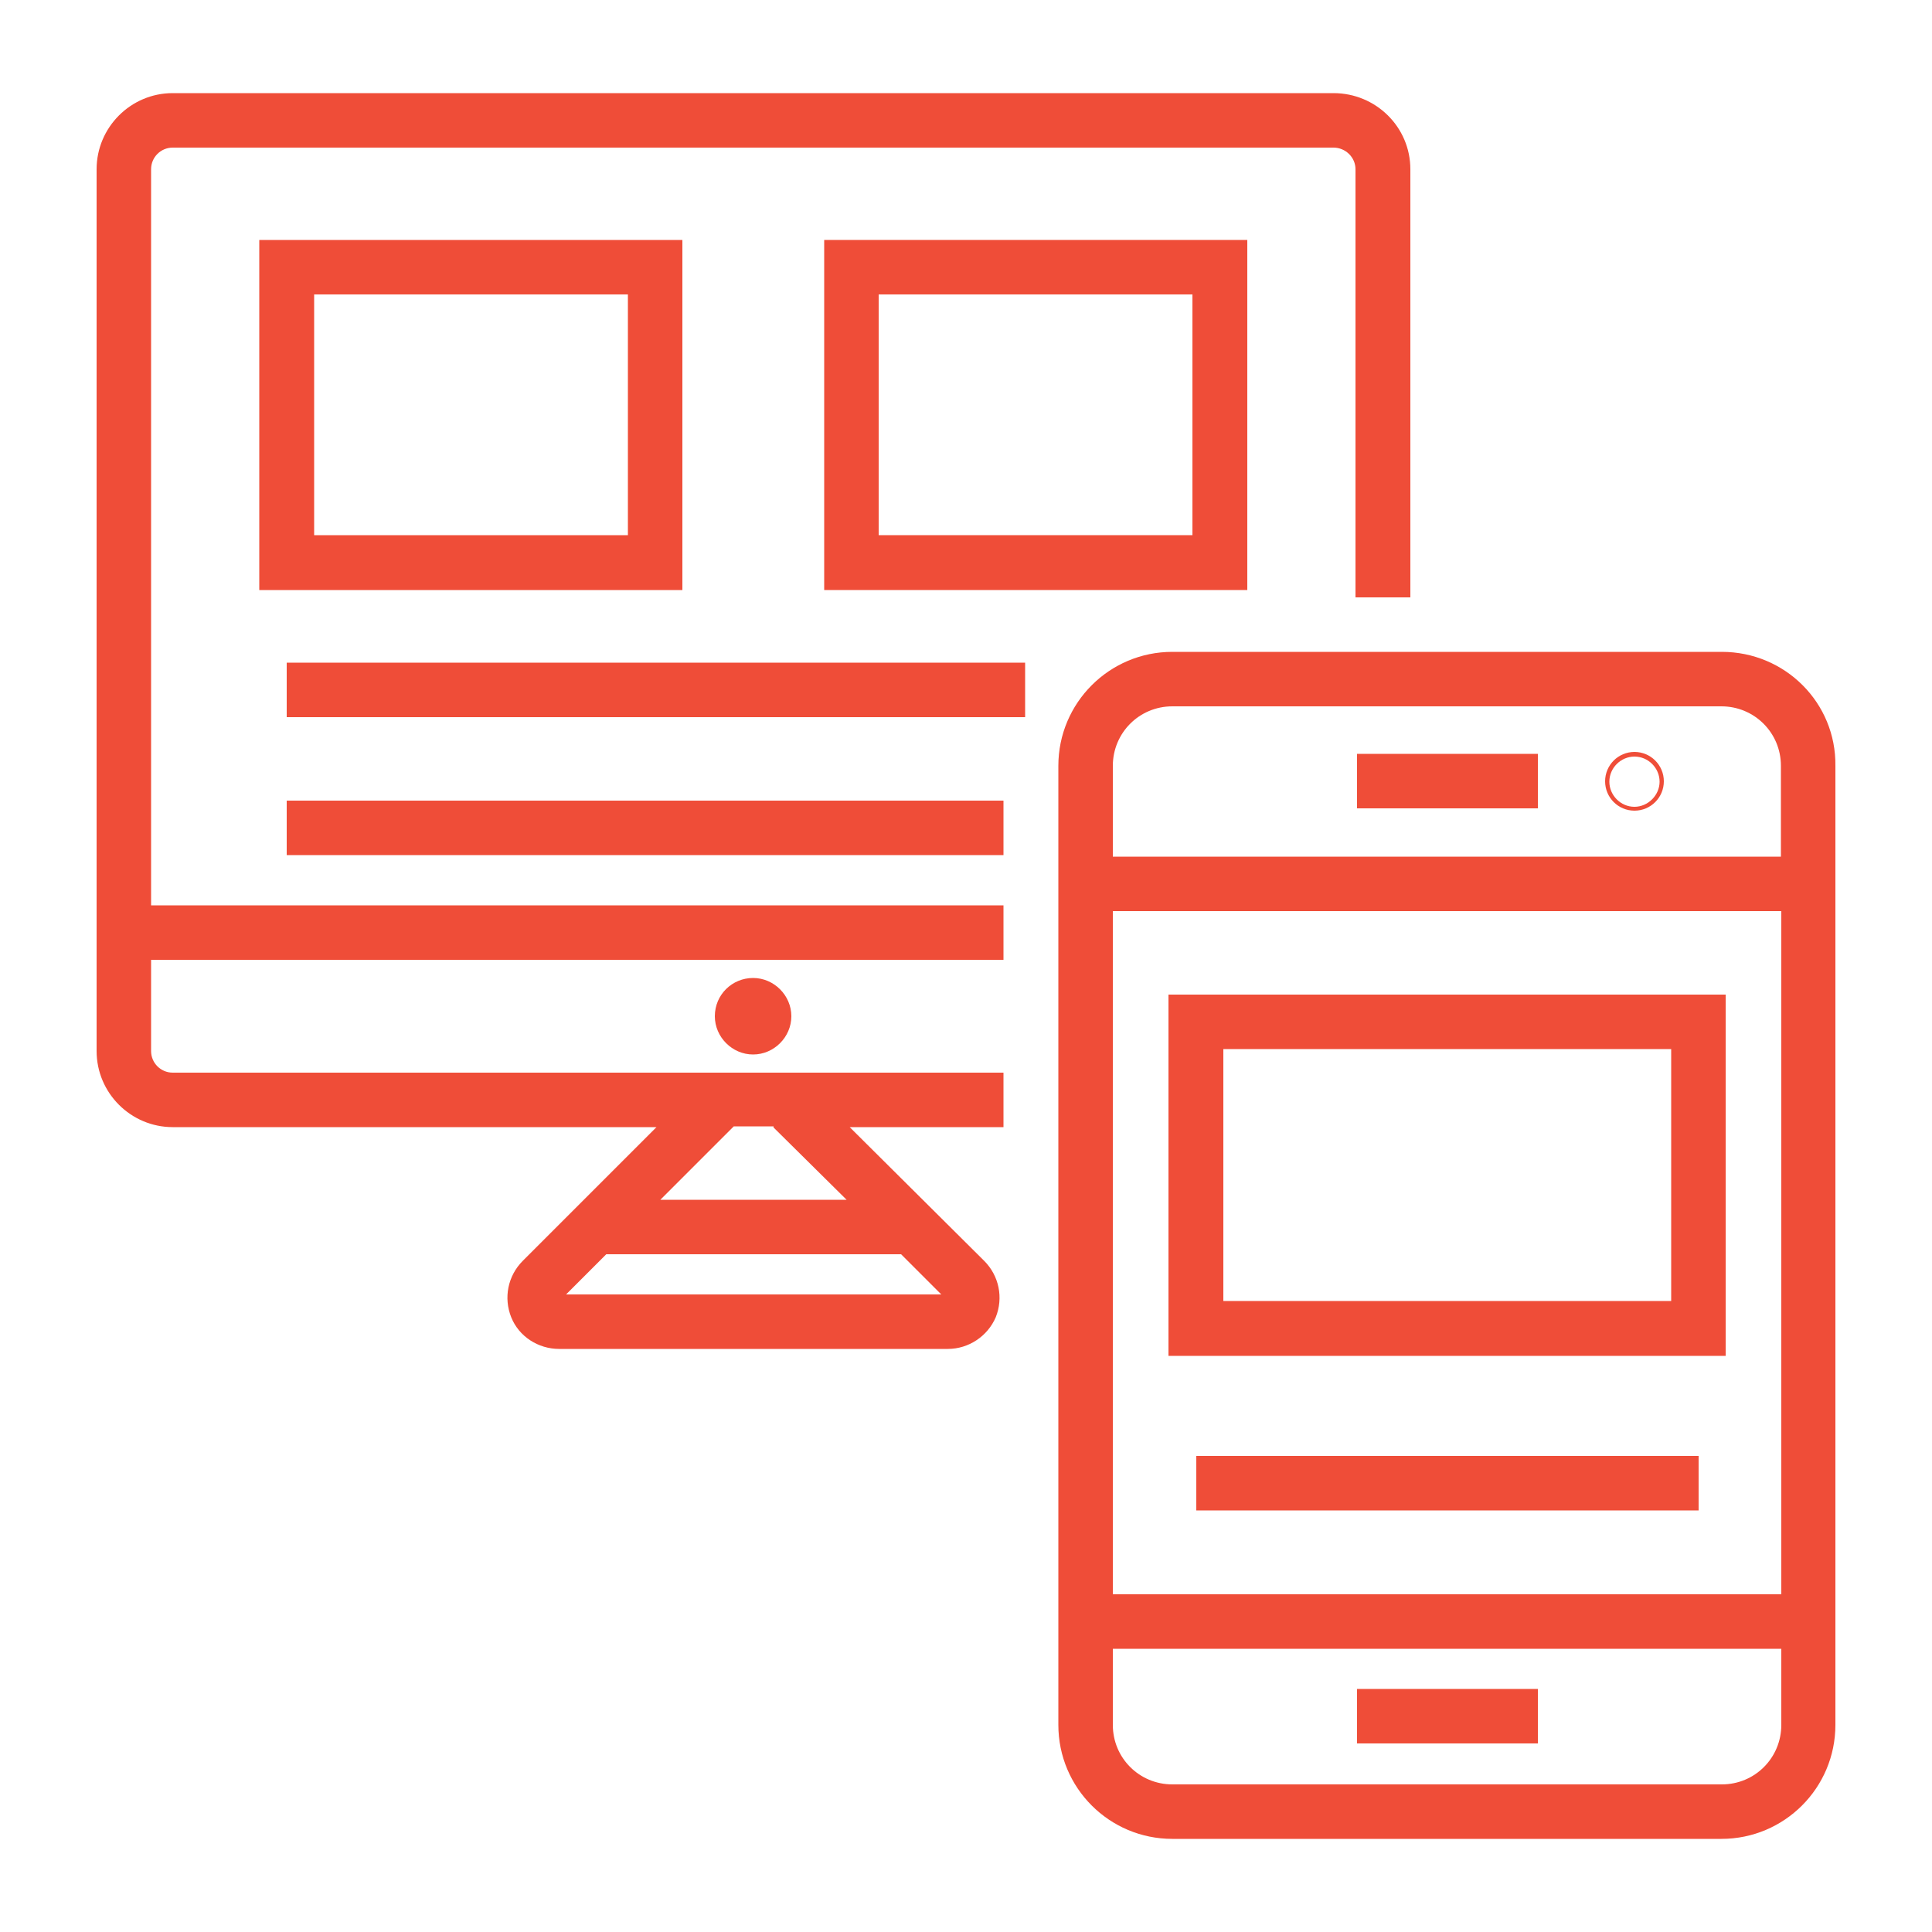
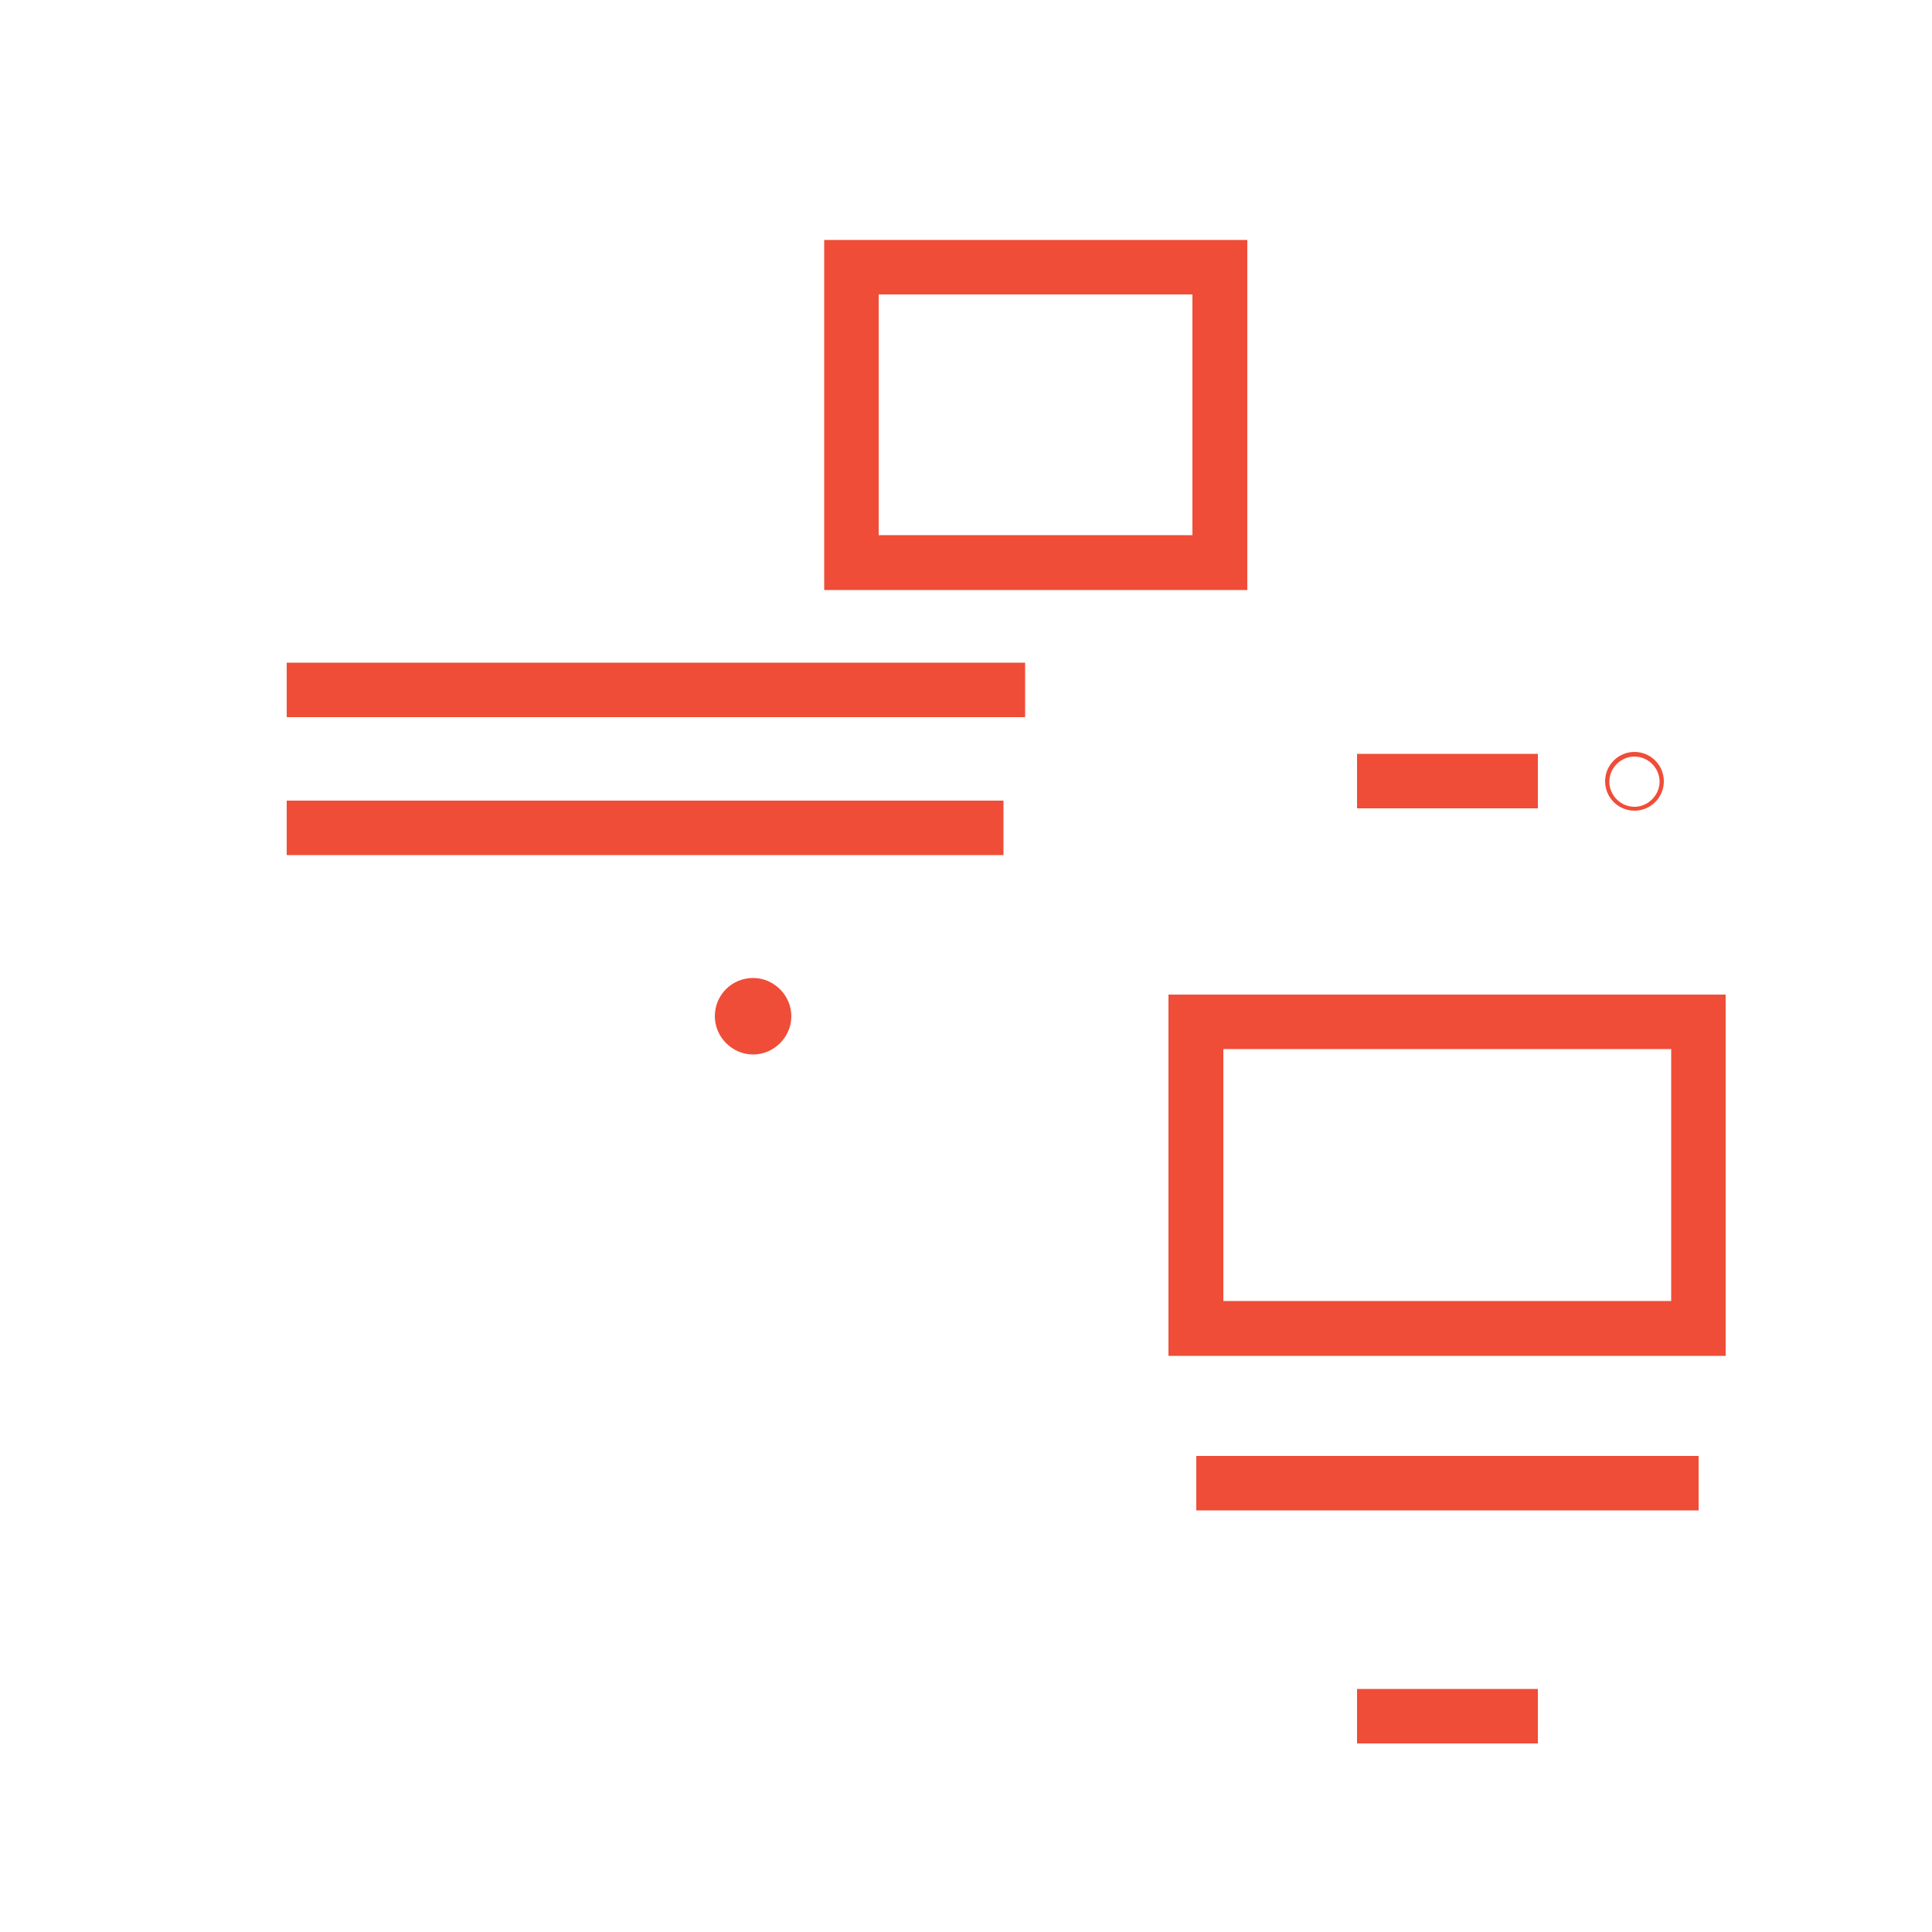
<svg xmlns="http://www.w3.org/2000/svg" id="Layer_1" x="0px" y="0px" viewBox="-255 147 500 500" style="enable-background:new -255 147 500 500;" xml:space="preserve">
  <style type="text/css">
	.st0{fill:#EF4D38;}
</style>
  <g>
-     <path class="st0" d="M-85.1,438.7l-34.6,34.6c-3.9,3.9-5,9.6-3,14.6c2,5,7,8.2,12.4,8.2H-9.7c5.4,0,10.3-3.3,12.4-8.2   c2-5,0.9-10.7-3-14.6l-34.8-34.6H4.7v-14.1h-215c-3.1,0-5.6-2.5-5.6-5.6v-23.6H4.7v-14.1h-220.6V190.8c0-3.1,2.5-5.6,5.6-5.6H90.1   c3.1,0,5.7,2.5,5.7,5.6v110.8H110V190.8c0-10.9-8.9-19.7-19.9-19.7h-300.4c-10.9,0-19.7,8.9-19.7,19.7V419   c0,10.9,8.9,19.7,19.7,19.7H-85.1z M-54.9,438.7l19,18.8h-48.2l19-19h10.3V438.7z M-108.5,482l10.4-10.4h76.3l10.4,10.4H-108.5z" />
    <path class="st0" d="M-70,410c0,5.4,4.5,9.9,9.9,9.9s9.9-4.5,9.9-9.9s-4.5-9.9-9.9-9.9S-70,404.4-70,410z" />
-     <path class="st0" d="M-78.4,209.1h-109.5v90.6h109.5C-78.4,299.7-78.4,209.1-78.4,209.1z M-92.5,285.5h-81.2v-62.3h81.2   C-92.5,223.3-92.5,285.5-92.5,285.5z" />
    <path class="st0" d="M67.8,209.1H-41.7v90.6H67.8V209.1L67.8,209.1z M53.6,285.5h-81.2v-62.3h81.2V285.5L53.6,285.5z" />
    <rect x="-180.8" y="318.5" class="st0" width="191.1" height="14.1" />
    <rect x="-180.8" y="354.2" class="st0" width="185.5" height="14.1" />
-     <path class="st0" d="M190.6,315.7H48.4c-16.3,0-29.5,13.2-29.5,29.5c0,64,0,206.7,0,248.2c0,16.3,13.2,29.5,29.5,29.5h142.1   c16.3,0,29.5-13.2,29.5-29.5c0-41.3,0-183.8,0-248.2C220.2,328.9,207,315.7,190.6,315.7z M33,345.2c0-8.5,6.8-15.4,15.4-15.4h142.1   c8.5,0,15.4,6.8,15.4,15.4v23.5H33V345.2z M206,593.4c0,8.5-6.8,15.4-15.4,15.4H48.4c-8.5,0-15.4-6.8-15.4-15.4v-19.7h173V593.4z    M206,559.6H33V382.8h173V559.6z" />
    <rect x="96.2" y="342.1" class="st0" width="46.8" height="14.1" />
    <rect x="96.2" y="584.1" class="st0" width="46.8" height="14.1" />
    <path class="st0" d="M168,341.6c-4.2,0-7.6,3.4-7.6,7.6c0,4.2,3.4,7.6,7.6,7.6s7.6-3.4,7.6-7.6C175.6,345,172.2,341.6,168,341.6z    M168,355.8c-3.6,0-6.5-3-6.5-6.5c0-3.6,3-6.5,6.5-6.5c3.6,0,6.5,3,6.5,6.5C174.5,352.8,171.5,355.8,168,355.8z" />
-     <path class="st0" d="M191.6,497.9v-93.5H47.4v93.5H191.6L191.6,497.9z M61.6,418.5h115.9v65.2H61.6V418.5z" />
+     <path class="st0" d="M191.6,497.9v-93.5H47.4v93.5H191.6L191.6,497.9z M61.6,418.5h115.9v65.2H61.6z" />
    <rect x="54.6" y="523.8" class="st0" width="130" height="14.1" />
  </g>
</svg>